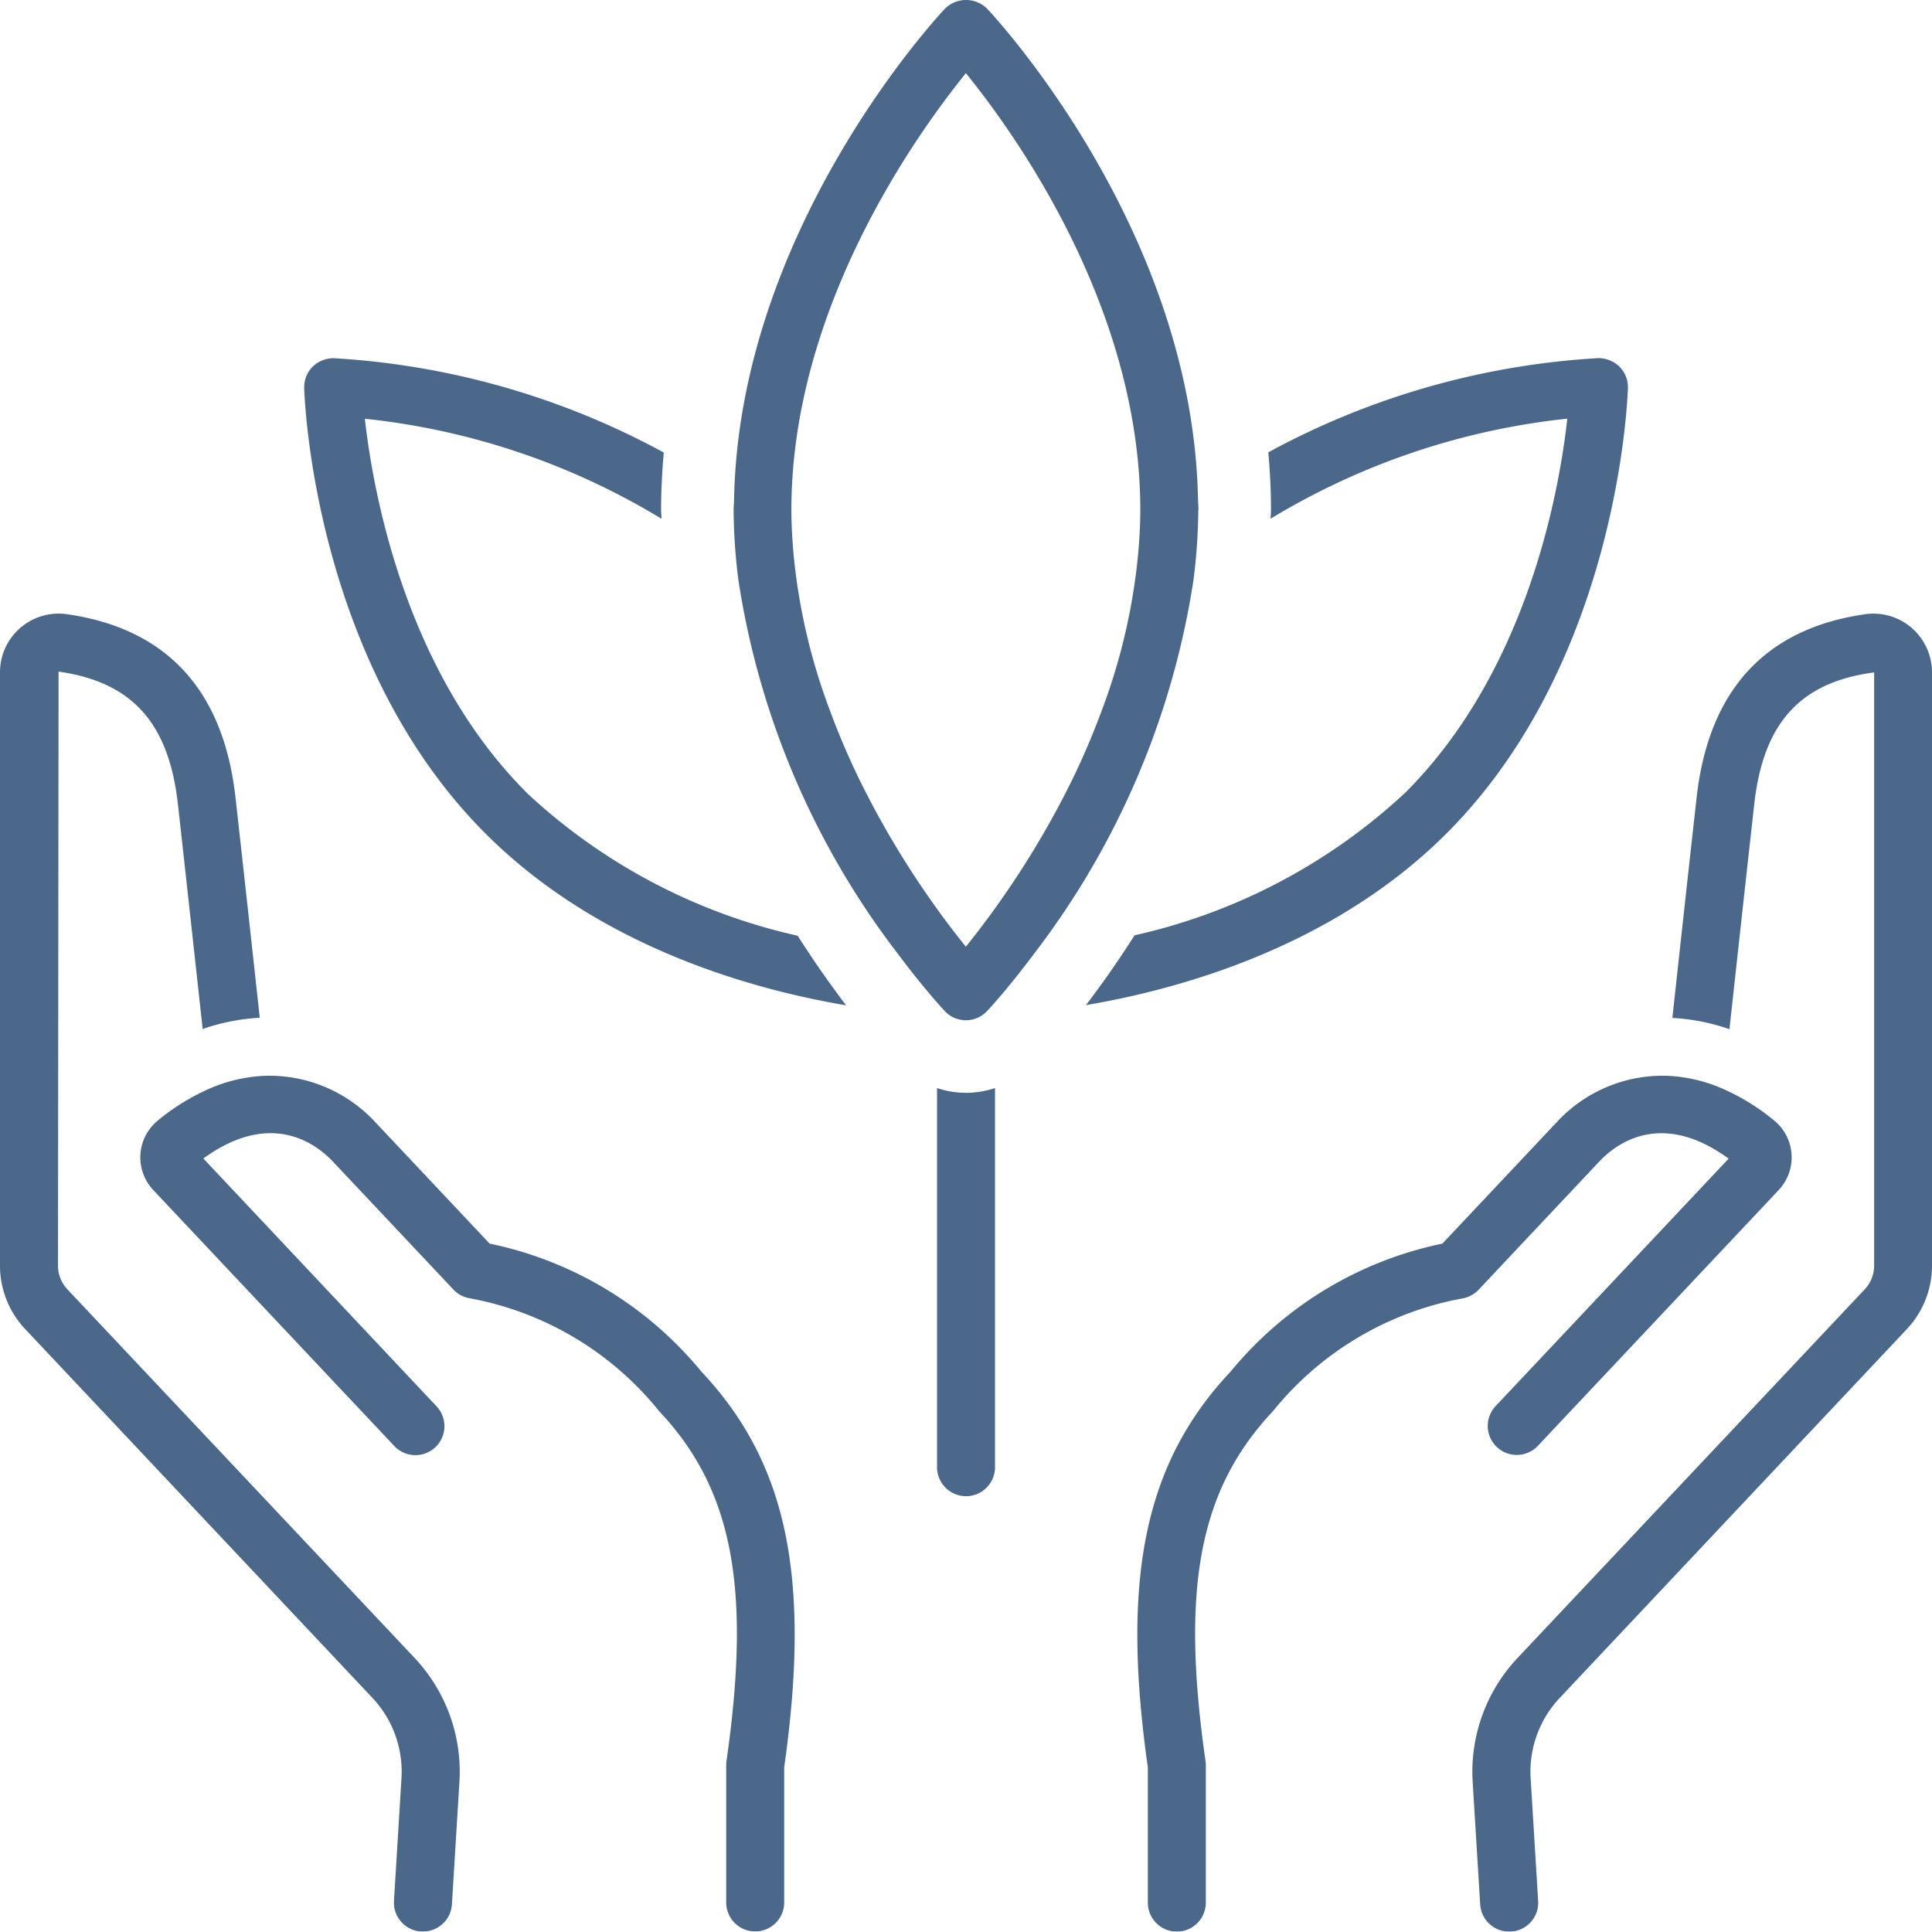
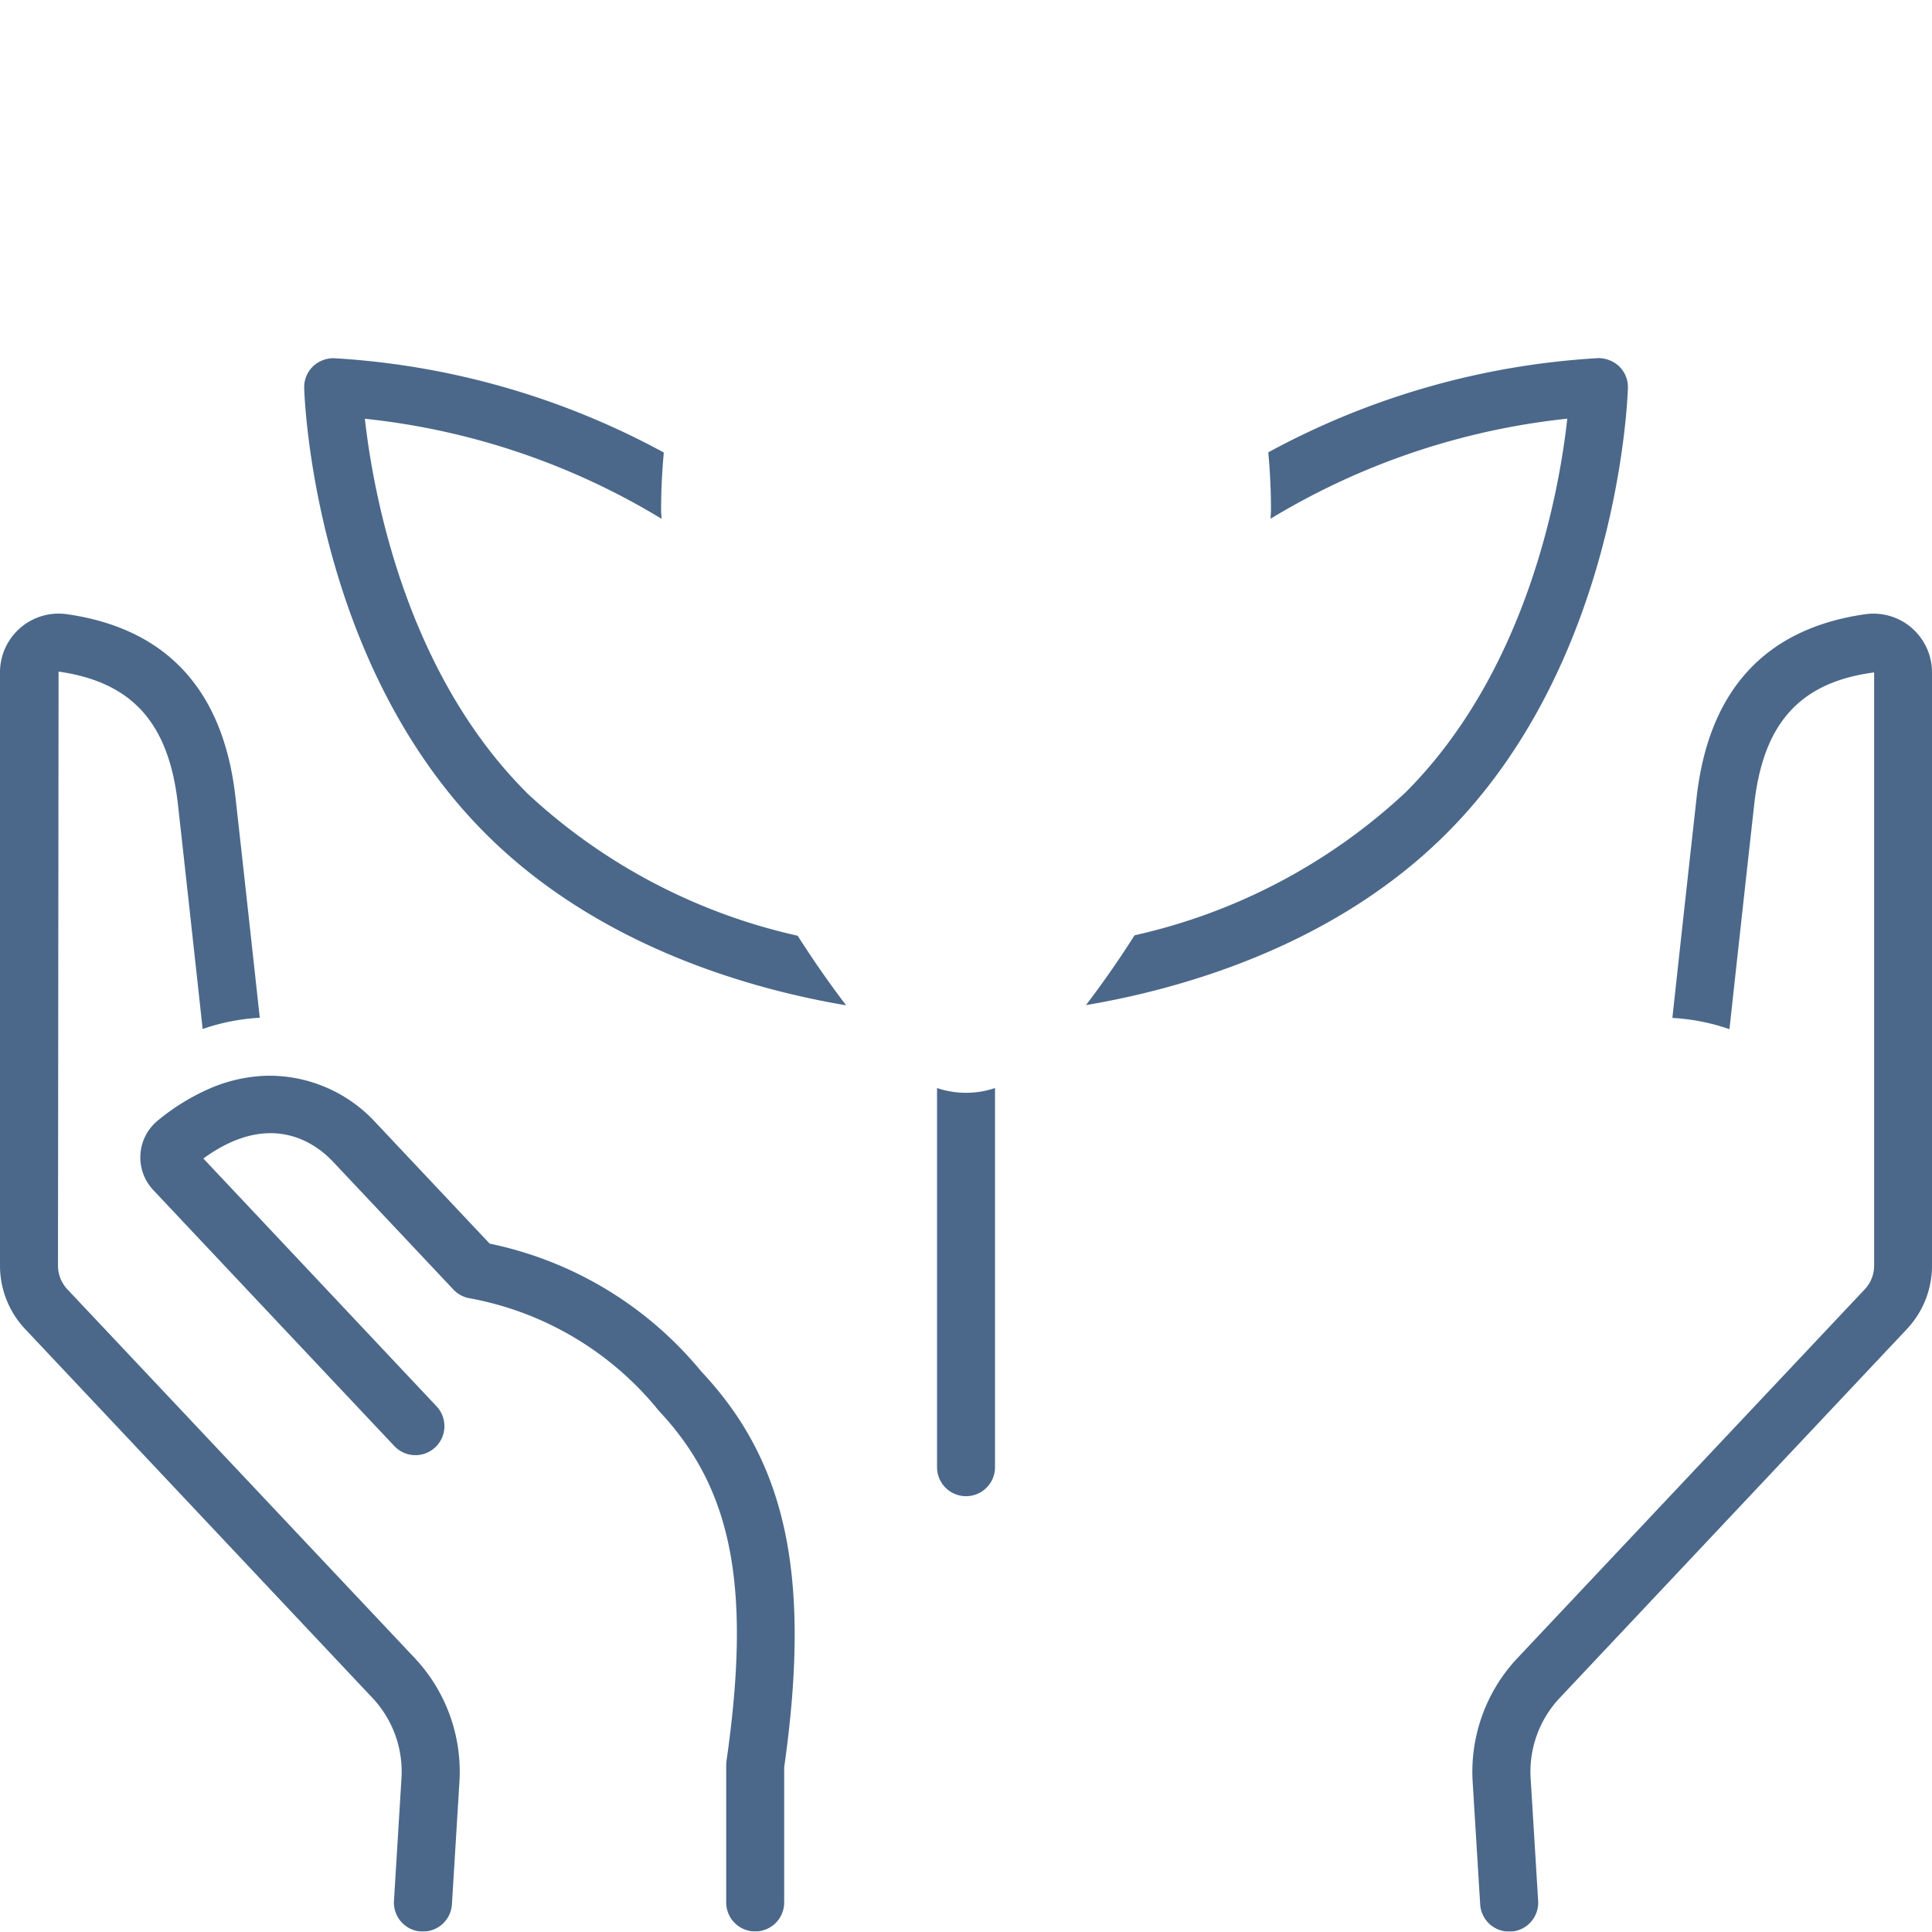
<svg xmlns="http://www.w3.org/2000/svg" width="66.63" height="66.617" viewBox="0 0 66.63 66.617">
  <defs>
    <clipPath id="clip-path">
      <rect id="Rectangle_326" data-name="Rectangle 326" width="66.63" height="66.617" transform="translate(0 0)" fill="#062e5d" />
    </clipPath>
  </defs>
  <g id="Group_499" data-name="Group 499" transform="translate(0 0)" opacity="0.72">
    <g id="Group_499-2" data-name="Group 499" clip-path="url(#clip-path)">
      <path id="Path_2877" data-name="Path 2877" d="M2.326,44.468A1.194,1.194,0,0,1,2,43.647l.02-20.485c2.533.36,3.8,1.768,4.115,4.566.276,2.472.624,5.653.854,7.76a7.191,7.191,0,0,1,1.97-.388c-.23-2.108-.567-5.186-.837-7.594C7.708,23.8,5.749,21.672,2.3,21.181a2.023,2.023,0,0,0-2.3,2V43.647a3.186,3.186,0,0,0,.87,2.192L12.846,58.558a3.713,3.713,0,0,1,1,2.765l-.259,4.232a1,1,0,0,0,.937,1.059c.02,0,.041,0,.062,0a1,1,0,0,0,1-.939l.259-4.231a5.722,5.722,0,0,0-1.54-4.259Z" fill="#062e5d" />
      <path id="Path_2878" data-name="Path 2878" d="M16.887,42.889l-2.025-2.15-1.931-2.051A4.979,4.979,0,0,0,9.176,37.1a5.329,5.329,0,0,0-1.963.449,7.564,7.564,0,0,0-1.77,1.095,1.642,1.642,0,0,0-.155,2.4l1.259,1.338,7.045,7.481a1,1,0,1,0,1.456-1.371L8.4,41.427,7.013,39.954c2.329-1.694,3.886-.507,4.462.1l1.931,2.05,2.231,2.37a1.011,1.011,0,0,0,.506.29,10.924,10.924,0,0,1,6.586,3.9c2.533,2.69,3.186,6.073,2.326,12.067a1.143,1.143,0,0,0-.01.142v4.738a1,1,0,0,0,2,0V60.95c.929-6.551.1-10.509-2.86-13.651a12.794,12.794,0,0,0-7.3-4.41" fill="#062e5d" />
      <path id="Path_2879" data-name="Path 2879" d="M65.933,21.656a2.024,2.024,0,0,0-1.6-.474c-3.448.49-5.406,2.618-5.821,6.324-.269,2.408-.606,5.487-.836,7.6a7.154,7.154,0,0,1,1.969.388c.23-2.108.579-5.289.855-7.76.313-2.8,1.582-4.207,4.134-4.544V43.647a1.188,1.188,0,0,1-.326.821L52.329,57.187a5.727,5.727,0,0,0-1.541,4.259l.26,4.232a1,1,0,0,0,1,.939l.063,0a1,1,0,0,0,.936-1.059l-.259-4.233a3.71,3.71,0,0,1,1-2.764L65.761,45.84a3.187,3.187,0,0,0,.869-2.193V23.185a2.024,2.024,0,0,0-.7-1.529" fill="#062e5d" />
-       <path id="Path_2880" data-name="Path 2880" d="M53.224,42.11l1.931-2.051c.576-.611,2.13-1.8,4.461-.1l-1.387,1.473-6.648,7.06a1,1,0,1,0,1.457,1.371l7.044-7.482,1.259-1.337a1.642,1.642,0,0,0-.154-2.4,7.524,7.524,0,0,0-1.77-1.094,5.315,5.315,0,0,0-1.963-.45A4.976,4.976,0,0,0,53.7,38.688l-1.931,2.051-2.025,2.15a12.809,12.809,0,0,0-7.3,4.41c-2.958,3.142-3.788,7.1-2.858,13.651v4.667a1,1,0,0,0,2,0V60.879a.969.969,0,0,0-.01-.142c-.859-5.993-.208-9.377,2.324-12.067a10.931,10.931,0,0,1,6.588-3.9,1.011,1.011,0,0,0,.506-.29Z" fill="#062e5d" />
      <path id="Path_2881" data-name="Path 2881" d="M32.316,37.524V50.6a1,1,0,0,0,2,0V37.524a3.131,3.131,0,0,1-2,0" fill="#062e5d" />
-       <path id="Path_2882" data-name="Path 2882" d="M41.333,17.587c0-.12-.014-.236-.016-.356C41.144,7.944,34.337.612,34.044.3a1.032,1.032,0,0,0-1.455,0c-.294.312-7.1,7.644-7.273,16.931,0,.12-.016.236-.016.356a19.923,19.923,0,0,0,.167,2.427,28.137,28.137,0,0,0,5.5,12.884c.791,1.057,1.386,1.722,1.561,1.911l.059.065,0,0a1,1,0,0,0,1.451,0l0,0,.06-.065c.175-.189.77-.854,1.561-1.913a28.144,28.144,0,0,0,5.5-12.882,19.923,19.923,0,0,0,.167-2.427m-2.078,1.556a20.794,20.794,0,0,1-1.234,5.314,26.332,26.332,0,0,1-1.044,2.45,31.112,31.112,0,0,1-3.332,5.327c-.116.149-.228.29-.328.415-.1-.125-.213-.266-.33-.416a31.056,31.056,0,0,1-3.331-5.327,26.045,26.045,0,0,1-1.044-2.449,20.784,20.784,0,0,1-1.234-5.314c-.046-.513-.078-1.031-.078-1.556,0-6.92,4.274-12.908,6.018-15.063,1.744,2.151,6.015,8.128,6.015,15.063,0,.525-.032,1.043-.078,1.556" fill="#062e5d" />
      <path id="Path_2883" data-name="Path 2883" d="M18.158,27.331c-4.192-4.192-5.293-10.377-5.575-12.889a24.654,24.654,0,0,1,10.231,3.449c0-.1-.014-.2-.014-.3,0-.671.034-1.333.093-1.984a27.086,27.086,0,0,0-11.374-3.253,1.029,1.029,0,0,0-.736.292,1,1,0,0,0-.292.736c.011.383.338,9.452,6.253,15.366,3.912,3.913,9.191,5.375,12.437,5.923-.5-.656-1.071-1.459-1.672-2.4a20.11,20.11,0,0,1-9.351-4.935" fill="#062e5d" />
      <path id="Path_2884" data-name="Path 2884" d="M56.143,13.379a1,1,0,0,0-.293-.736,1.047,1.047,0,0,0-.735-.292A27.076,27.076,0,0,0,43.74,15.6c.06.651.093,1.312.093,1.983,0,.1-.012.2-.013.306a24.755,24.755,0,0,1,10.232-3.45c-.278,2.51-1.374,8.685-5.577,12.888a20.124,20.124,0,0,1-9.347,4.929c-.6.946-1.176,1.751-1.676,2.408,3.246-.549,8.525-2.011,12.437-5.923,5.915-5.915,6.242-14.983,6.254-15.366" fill="#062e5d" />
    </g>
  </g>
</svg>